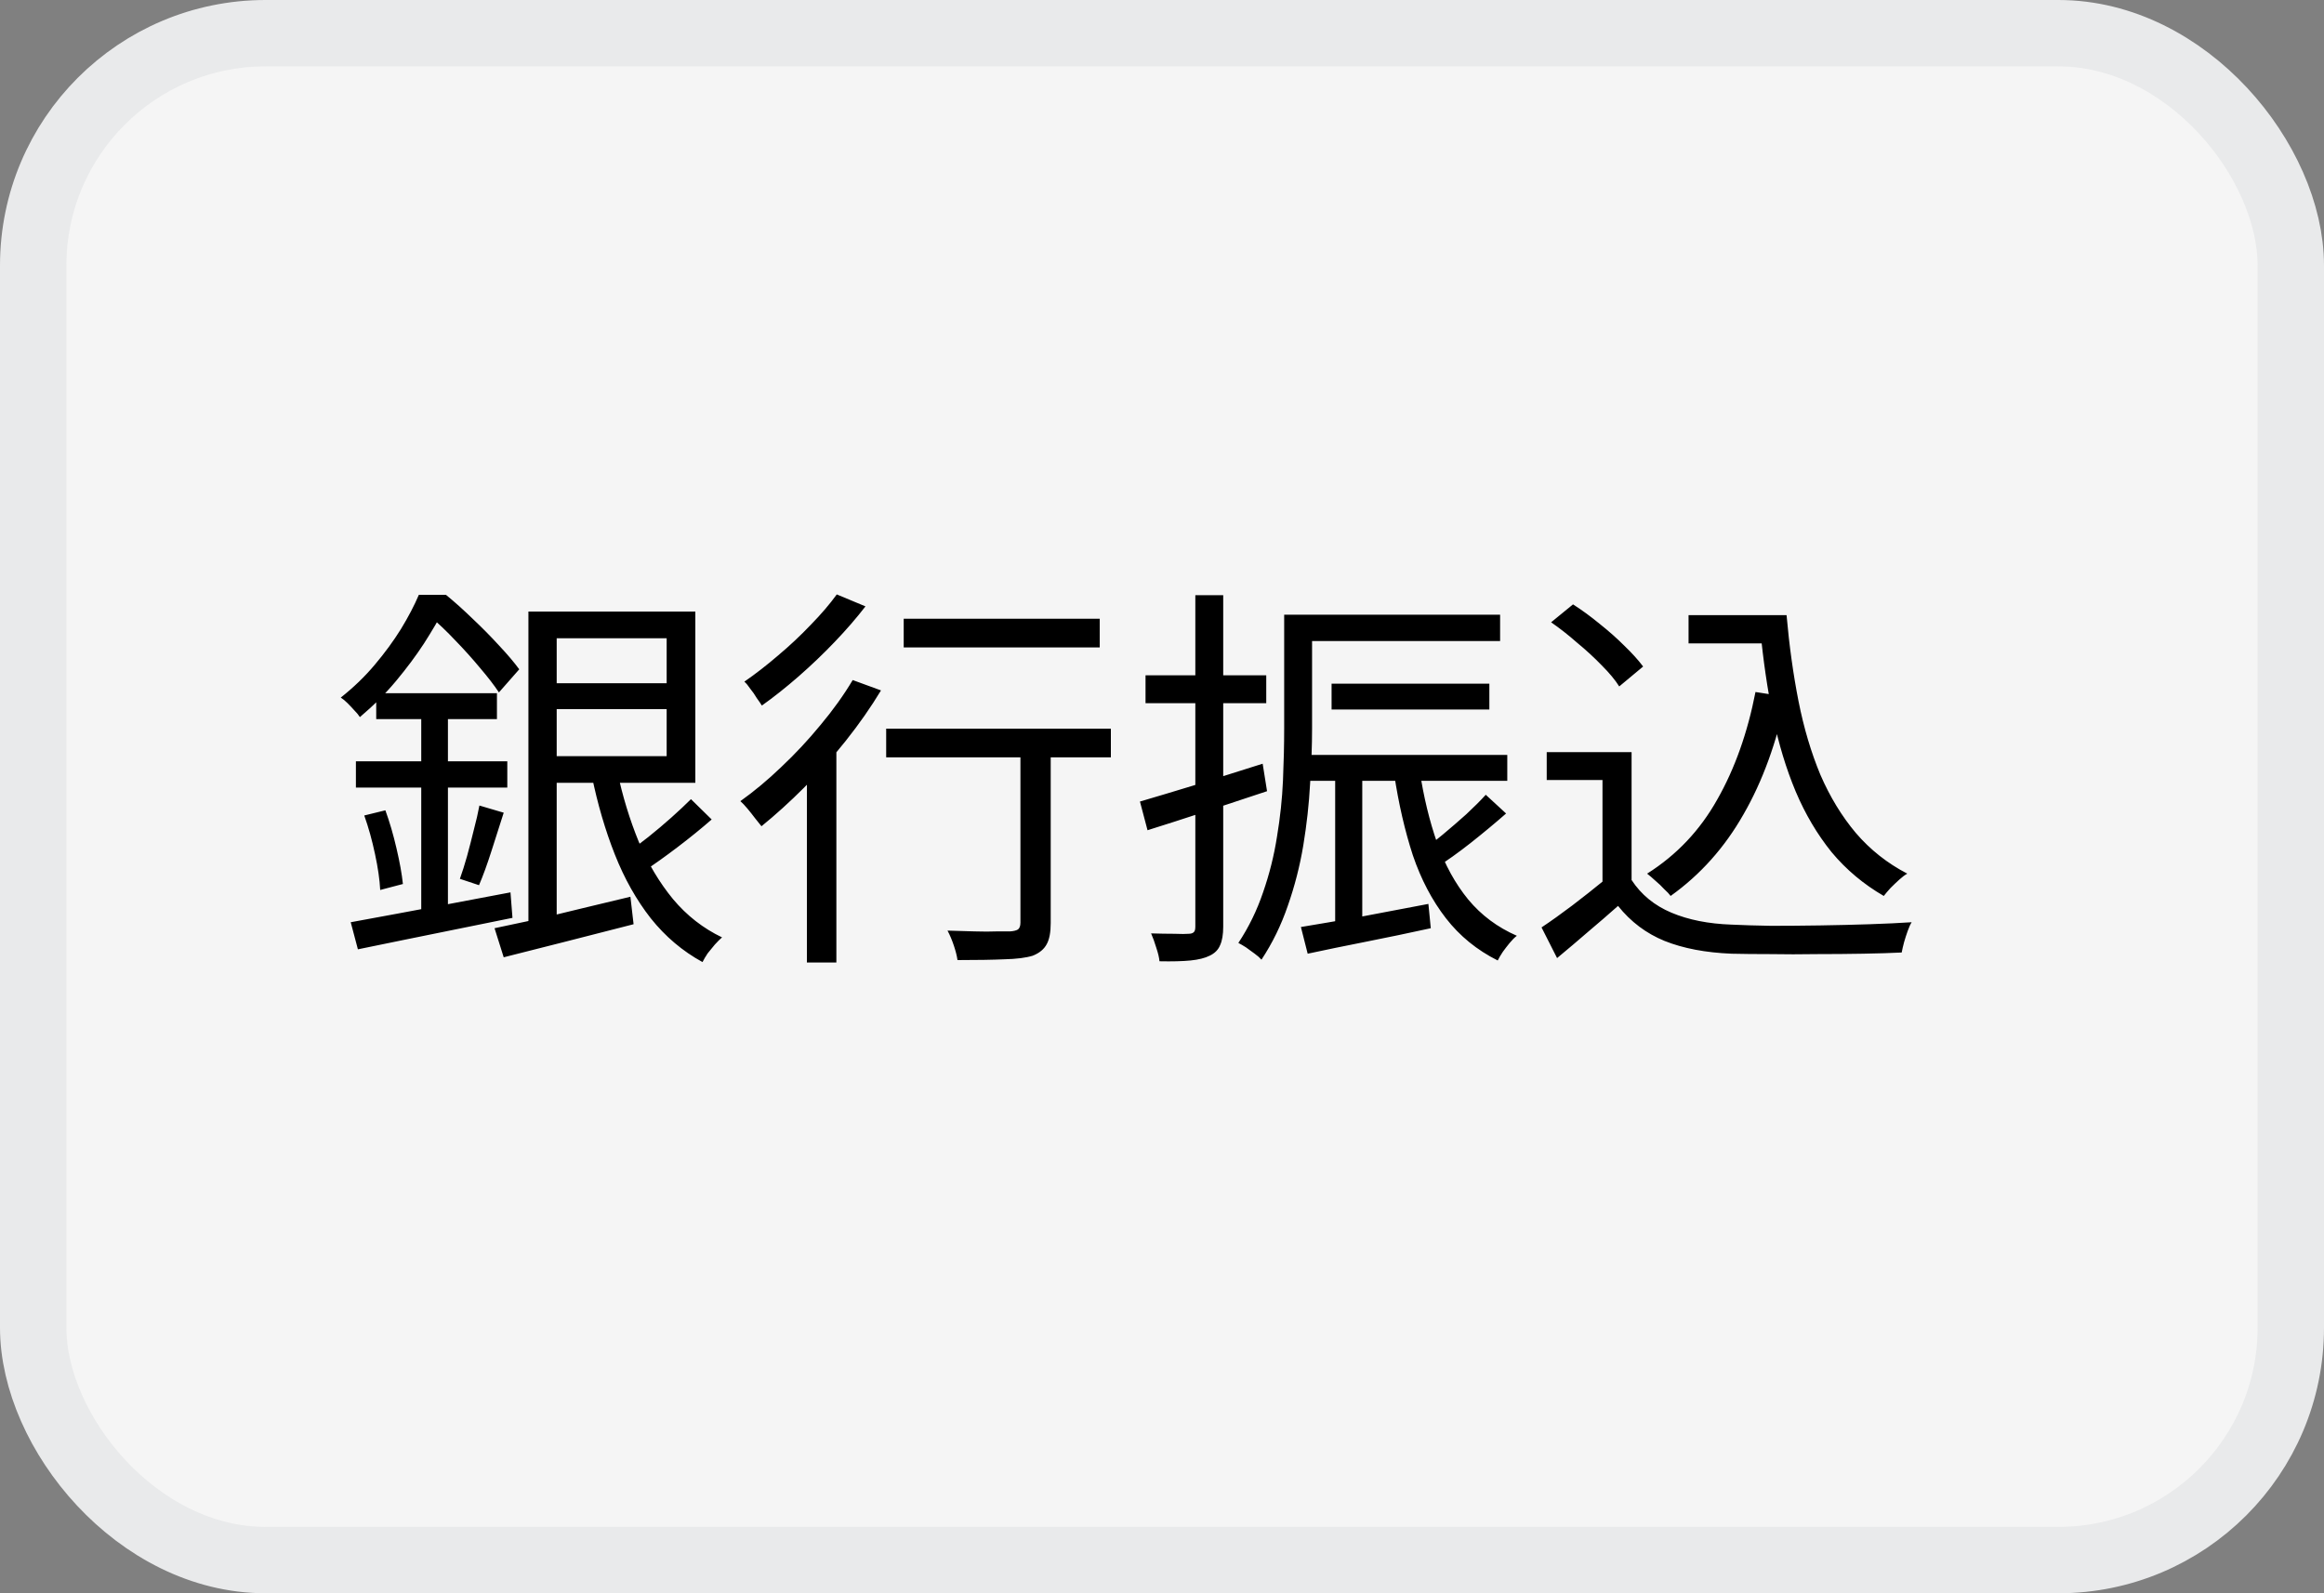
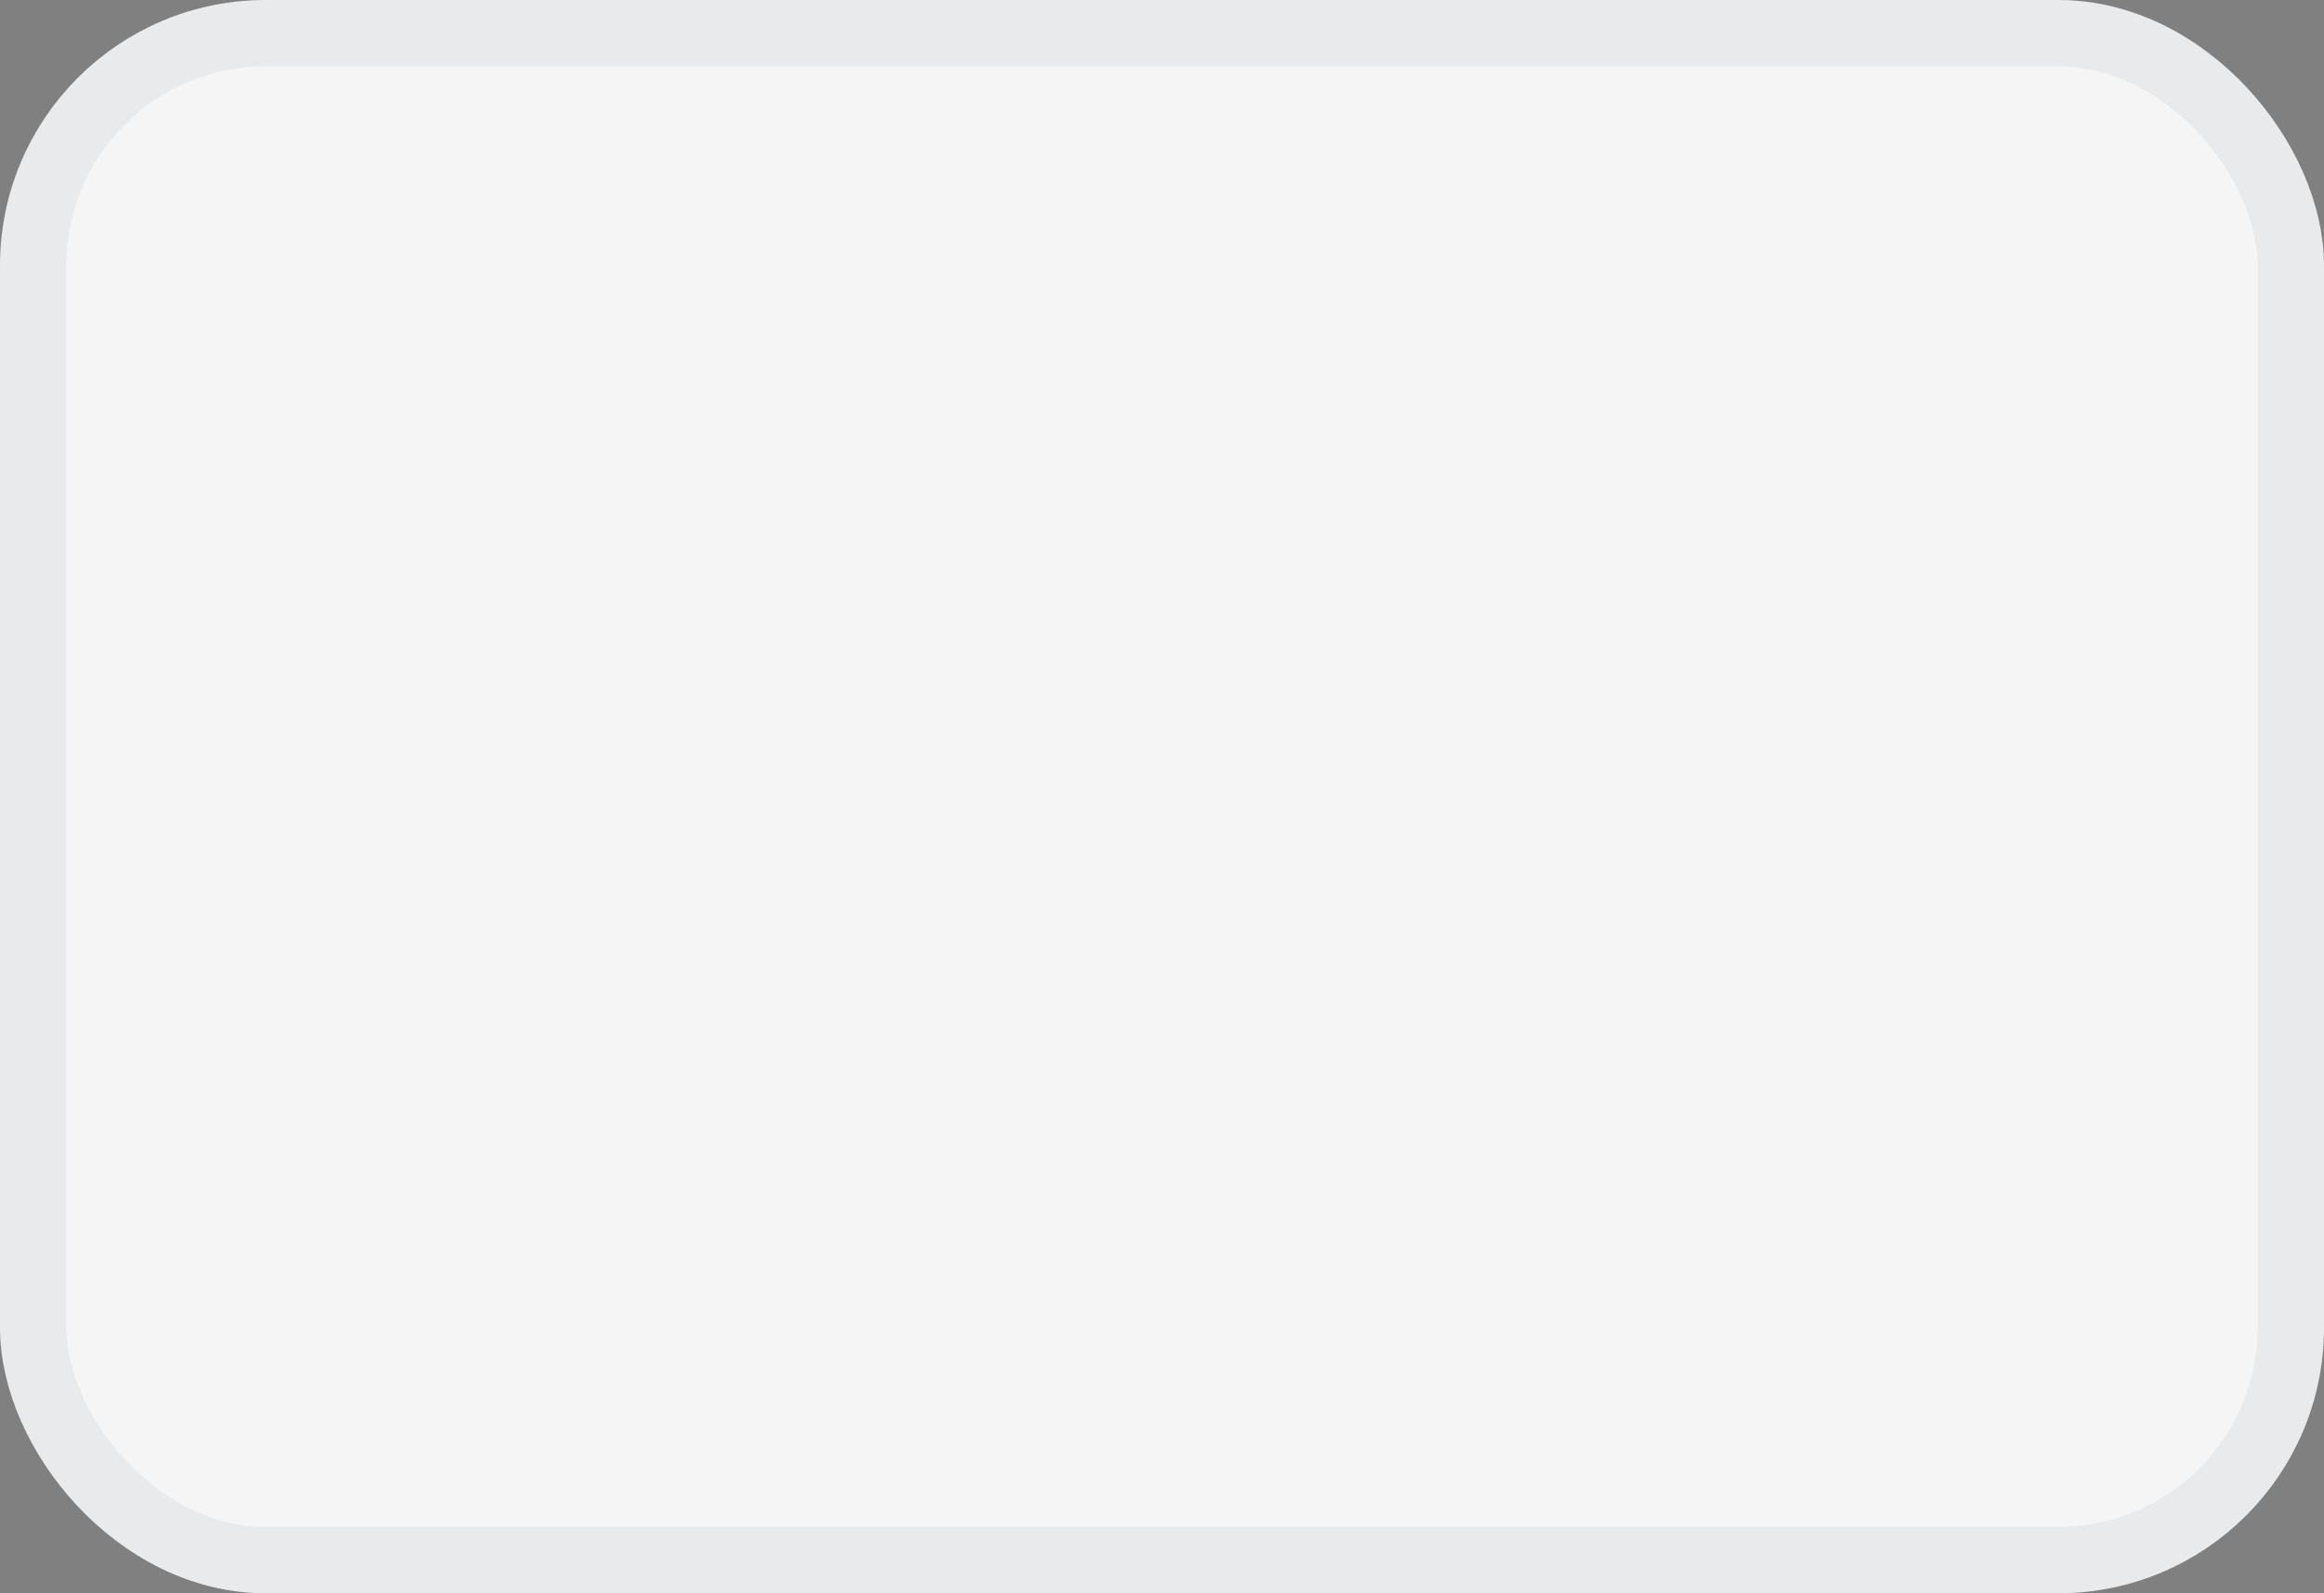
<svg xmlns="http://www.w3.org/2000/svg" width="35" height="24" viewBox="0 0 35 24" fill="none">
  <rect x="0" y="0" width="35" height="24" fill="#808080" stroke="none" />
  <rect x="0.5" y="0.5" width="34" height="23" rx="3.5" fill="#F5F5F5" stroke="#E9EAEB" />
-   <path d="M8.144 10.292H10.232V10.682H8.144V10.292ZM7.448 13.982C7.624 13.946 7.822 13.904 8.042 13.856C8.266 13.804 8.5 13.748 8.744 13.688C8.992 13.628 9.242 13.568 9.494 13.508L9.542 13.922C9.198 14.01 8.854 14.098 8.51 14.186C8.166 14.274 7.858 14.352 7.586 14.42L7.448 13.982ZM8.156 9.212H10.472V11.792H8.156V11.39H10.04V9.614H8.156V9.212ZM9.296 11.618C9.376 11.994 9.484 12.348 9.62 12.68C9.76 13.008 9.932 13.296 10.136 13.544C10.344 13.792 10.59 13.984 10.874 14.12C10.842 14.148 10.806 14.184 10.766 14.228C10.73 14.272 10.694 14.316 10.658 14.36C10.626 14.408 10.6 14.452 10.58 14.492C10.28 14.328 10.02 14.108 9.8 13.832C9.584 13.556 9.404 13.236 9.26 12.872C9.116 12.508 9 12.112 8.912 11.684L9.296 11.618ZM10.406 12.038L10.718 12.344C10.562 12.48 10.392 12.618 10.208 12.758C10.024 12.898 9.856 13.018 9.704 13.118L9.44 12.848C9.54 12.78 9.648 12.7 9.764 12.608C9.884 12.512 10 12.414 10.112 12.314C10.224 12.214 10.322 12.122 10.406 12.038ZM7.958 9.212H8.384V14.024L7.958 14.102V9.212ZM5.666 10.442H7.484V10.832H5.666V10.442ZM5.36 11.468H7.64V11.864H5.36V11.468ZM5.486 12.284L5.804 12.206C5.868 12.382 5.924 12.574 5.972 12.782C6.02 12.986 6.052 13.164 6.068 13.316L5.726 13.406C5.718 13.25 5.692 13.07 5.648 12.866C5.604 12.658 5.55 12.464 5.486 12.284ZM5.282 13.892C5.478 13.856 5.706 13.814 5.966 13.766C6.226 13.718 6.504 13.666 6.8 13.61C7.096 13.554 7.392 13.498 7.688 13.442L7.718 13.826C7.446 13.882 7.17 13.938 6.89 13.994C6.614 14.05 6.348 14.104 6.092 14.156C5.836 14.208 5.602 14.256 5.39 14.3L5.282 13.892ZM7.22 12.134L7.586 12.242C7.526 12.426 7.464 12.62 7.4 12.824C7.336 13.024 7.274 13.194 7.214 13.334L6.926 13.238C6.962 13.138 6.998 13.024 7.034 12.896C7.07 12.764 7.104 12.632 7.136 12.5C7.172 12.364 7.2 12.242 7.22 12.134ZM6.344 10.616H6.746V13.862L6.344 13.922V10.616ZM6.308 8.96H6.554V9.056H6.686V9.182C6.606 9.334 6.506 9.504 6.386 9.692C6.266 9.876 6.126 10.064 5.966 10.256C5.81 10.444 5.628 10.626 5.42 10.802C5.4 10.77 5.372 10.736 5.336 10.7C5.304 10.664 5.27 10.628 5.234 10.592C5.198 10.556 5.164 10.528 5.132 10.508C5.324 10.356 5.494 10.192 5.642 10.016C5.794 9.836 5.926 9.656 6.038 9.476C6.15 9.292 6.24 9.12 6.308 8.96ZM6.38 8.96H6.716C6.848 9.068 6.984 9.19 7.124 9.326C7.264 9.458 7.396 9.592 7.52 9.728C7.644 9.86 7.744 9.978 7.82 10.082L7.514 10.43C7.442 10.322 7.348 10.2 7.232 10.064C7.116 9.924 6.992 9.786 6.86 9.65C6.728 9.51 6.598 9.386 6.47 9.278H6.38V8.96ZM13.61 9.32H16.562V9.752H13.61V9.32ZM15.368 11.108H15.824V13.904C15.824 14.044 15.804 14.15 15.764 14.222C15.724 14.298 15.654 14.356 15.554 14.396C15.45 14.428 15.308 14.446 15.128 14.45C14.952 14.458 14.716 14.462 14.42 14.462C14.412 14.402 14.394 14.33 14.366 14.246C14.338 14.162 14.306 14.086 14.27 14.018C14.414 14.022 14.55 14.026 14.678 14.03C14.806 14.034 14.918 14.034 15.014 14.03C15.11 14.03 15.176 14.03 15.212 14.03C15.268 14.026 15.308 14.016 15.332 14C15.356 13.98 15.368 13.946 15.368 13.898V11.108ZM13.346 10.976H16.73V11.408H13.346V10.976ZM12.152 11.444L12.548 11.048L12.596 11.072V14.498H12.152V11.444ZM12.842 10.244L13.268 10.4C13.116 10.652 12.94 10.904 12.74 11.156C12.54 11.408 12.33 11.644 12.11 11.864C11.894 12.08 11.68 12.274 11.468 12.446C11.444 12.414 11.412 12.374 11.372 12.326C11.336 12.278 11.298 12.23 11.258 12.182C11.218 12.134 11.182 12.096 11.15 12.068C11.358 11.92 11.564 11.748 11.768 11.552C11.976 11.356 12.172 11.146 12.356 10.922C12.544 10.698 12.706 10.472 12.842 10.244ZM12.602 8.954L13.034 9.134C12.902 9.306 12.748 9.484 12.572 9.668C12.4 9.848 12.218 10.022 12.026 10.19C11.838 10.354 11.654 10.5 11.474 10.628C11.454 10.596 11.428 10.558 11.396 10.514C11.368 10.466 11.336 10.42 11.3 10.376C11.268 10.328 11.238 10.292 11.21 10.268C11.378 10.152 11.548 10.02 11.72 9.872C11.896 9.724 12.06 9.57 12.212 9.41C12.368 9.25 12.498 9.098 12.602 8.954ZM19.526 9.26H22.592V9.656H19.526V9.26ZM20.054 10.298H22.43V10.688H20.054V10.298ZM19.604 11.372H22.7V11.762H19.604V11.372ZM19.34 9.26H19.76V10.976C19.76 11.232 19.75 11.51 19.73 11.81C19.714 12.11 19.68 12.418 19.628 12.734C19.576 13.046 19.498 13.35 19.394 13.646C19.294 13.938 19.162 14.208 18.998 14.456C18.974 14.428 18.94 14.398 18.896 14.366C18.852 14.334 18.808 14.302 18.764 14.27C18.72 14.242 18.682 14.22 18.65 14.204C18.806 13.968 18.93 13.714 19.022 13.442C19.118 13.166 19.188 12.886 19.232 12.602C19.28 12.314 19.31 12.032 19.322 11.756C19.334 11.476 19.34 11.216 19.34 10.976V9.26ZM20.108 11.606H20.516V14.024L20.108 14.072V11.606ZM19.592 13.964C19.836 13.924 20.128 13.874 20.468 13.814C20.808 13.75 21.156 13.684 21.512 13.616L21.548 13.982C21.22 14.054 20.894 14.122 20.57 14.186C20.246 14.25 19.954 14.31 19.694 14.366L19.592 13.964ZM22.376 11.972L22.682 12.254C22.518 12.398 22.34 12.546 22.148 12.698C21.96 12.846 21.786 12.97 21.626 13.07L21.392 12.836C21.496 12.76 21.608 12.672 21.728 12.572C21.848 12.472 21.966 12.37 22.082 12.266C22.198 12.158 22.296 12.06 22.376 11.972ZM21.38 11.606C21.44 12.002 21.528 12.366 21.644 12.698C21.76 13.026 21.916 13.31 22.112 13.55C22.308 13.786 22.552 13.968 22.844 14.096C22.808 14.124 22.772 14.16 22.736 14.204C22.7 14.248 22.666 14.292 22.634 14.336C22.602 14.384 22.576 14.428 22.556 14.468C22.244 14.312 21.984 14.1 21.776 13.832C21.568 13.564 21.402 13.248 21.278 12.884C21.158 12.516 21.064 12.108 20.996 11.66L21.38 11.606ZM17.168 12.074C17.4 12.006 17.68 11.922 18.008 11.822C18.34 11.718 18.676 11.612 19.016 11.504L19.082 11.918C18.77 12.022 18.456 12.126 18.14 12.23C17.824 12.334 17.538 12.426 17.282 12.506L17.168 12.074ZM17.252 10.172H19.07V10.592H17.252V10.172ZM18.002 8.966H18.422V13.958C18.422 14.078 18.406 14.172 18.374 14.24C18.346 14.308 18.294 14.36 18.218 14.396C18.146 14.432 18.05 14.456 17.93 14.468C17.81 14.48 17.654 14.484 17.462 14.48C17.458 14.428 17.442 14.36 17.414 14.276C17.39 14.196 17.364 14.124 17.336 14.06C17.464 14.064 17.58 14.066 17.684 14.066C17.792 14.07 17.864 14.07 17.9 14.066C17.936 14.066 17.962 14.058 17.978 14.042C17.994 14.03 18.002 14.002 18.002 13.958V8.966ZM25.43 9.266H26.69V9.692H25.43V9.266ZM26.414 9.266H26.906C26.946 9.722 27.006 10.154 27.086 10.562C27.166 10.966 27.276 11.336 27.416 11.672C27.56 12.004 27.738 12.296 27.95 12.548C28.166 12.8 28.424 13.004 28.724 13.16C28.688 13.18 28.648 13.21 28.604 13.25C28.56 13.29 28.516 13.332 28.472 13.376C28.432 13.42 28.398 13.46 28.37 13.496C28.066 13.32 27.804 13.1 27.584 12.836C27.368 12.568 27.188 12.264 27.044 11.924C26.9 11.58 26.786 11.204 26.702 10.796C26.618 10.384 26.554 9.946 26.51 9.482H26.414V9.266ZM26.438 10.424L26.9 10.496C26.76 11.176 26.546 11.766 26.258 12.266C25.974 12.766 25.608 13.176 25.16 13.496C25.14 13.468 25.108 13.434 25.064 13.394C25.024 13.35 24.98 13.308 24.932 13.268C24.884 13.224 24.842 13.188 24.806 13.16C25.25 12.88 25.602 12.508 25.862 12.044C26.126 11.58 26.318 11.04 26.438 10.424ZM24.572 11.33V13.454H24.134V11.75H23.294V11.33H24.572ZM24.572 13.256C24.716 13.476 24.916 13.64 25.172 13.748C25.428 13.856 25.73 13.916 26.078 13.928C26.242 13.936 26.44 13.942 26.672 13.946C26.908 13.946 27.154 13.944 27.41 13.94C27.67 13.936 27.92 13.93 28.16 13.922C28.4 13.914 28.61 13.904 28.79 13.892C28.77 13.924 28.75 13.968 28.73 14.024C28.71 14.08 28.692 14.136 28.676 14.192C28.66 14.252 28.648 14.304 28.64 14.348C28.476 14.356 28.282 14.362 28.058 14.366C27.834 14.37 27.602 14.372 27.362 14.372C27.122 14.376 26.888 14.376 26.66 14.372C26.436 14.372 26.242 14.37 26.078 14.366C25.686 14.35 25.35 14.286 25.07 14.174C24.794 14.062 24.56 13.886 24.368 13.646C24.224 13.774 24.076 13.902 23.924 14.03C23.772 14.162 23.614 14.296 23.45 14.432L23.216 13.97C23.36 13.874 23.514 13.764 23.678 13.64C23.846 13.512 24.008 13.384 24.164 13.256H24.572ZM23.36 9.374L23.69 9.104C23.822 9.188 23.956 9.286 24.092 9.398C24.228 9.506 24.352 9.616 24.464 9.728C24.58 9.84 24.674 9.944 24.746 10.04L24.386 10.34C24.326 10.244 24.238 10.138 24.122 10.022C24.01 9.906 23.886 9.792 23.75 9.68C23.618 9.564 23.488 9.462 23.36 9.374Z" fill="black" />
</svg>